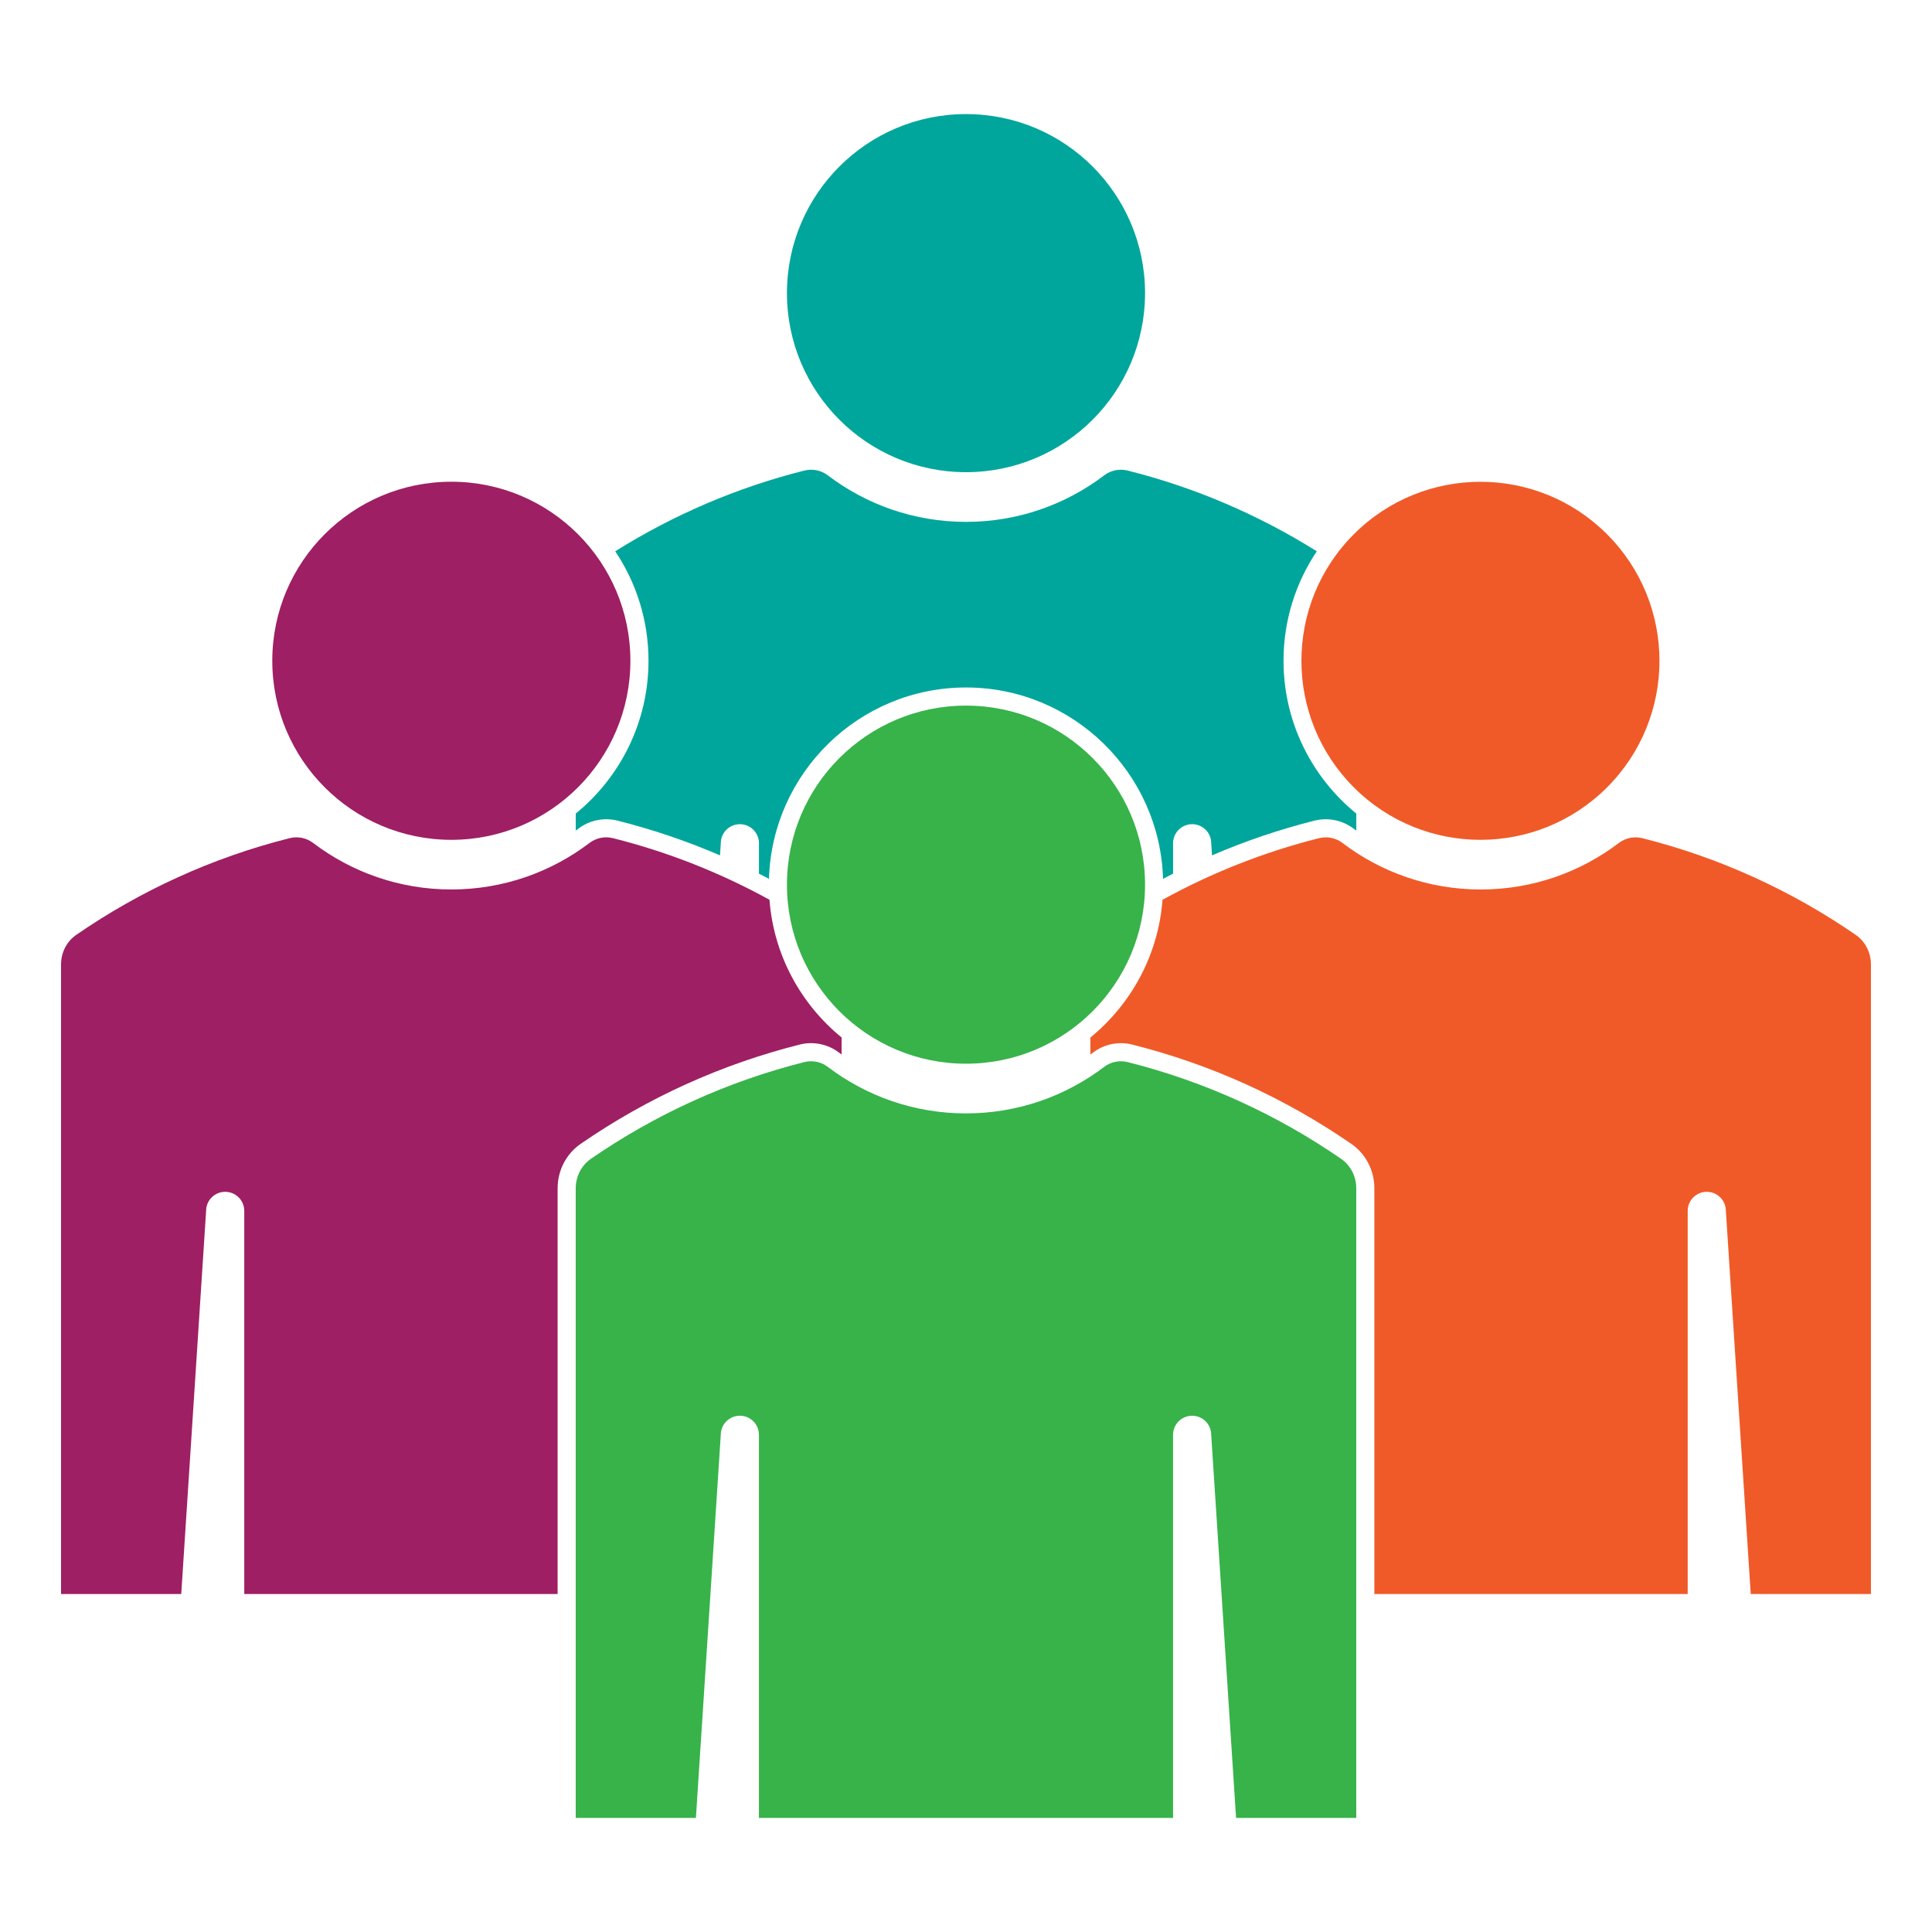
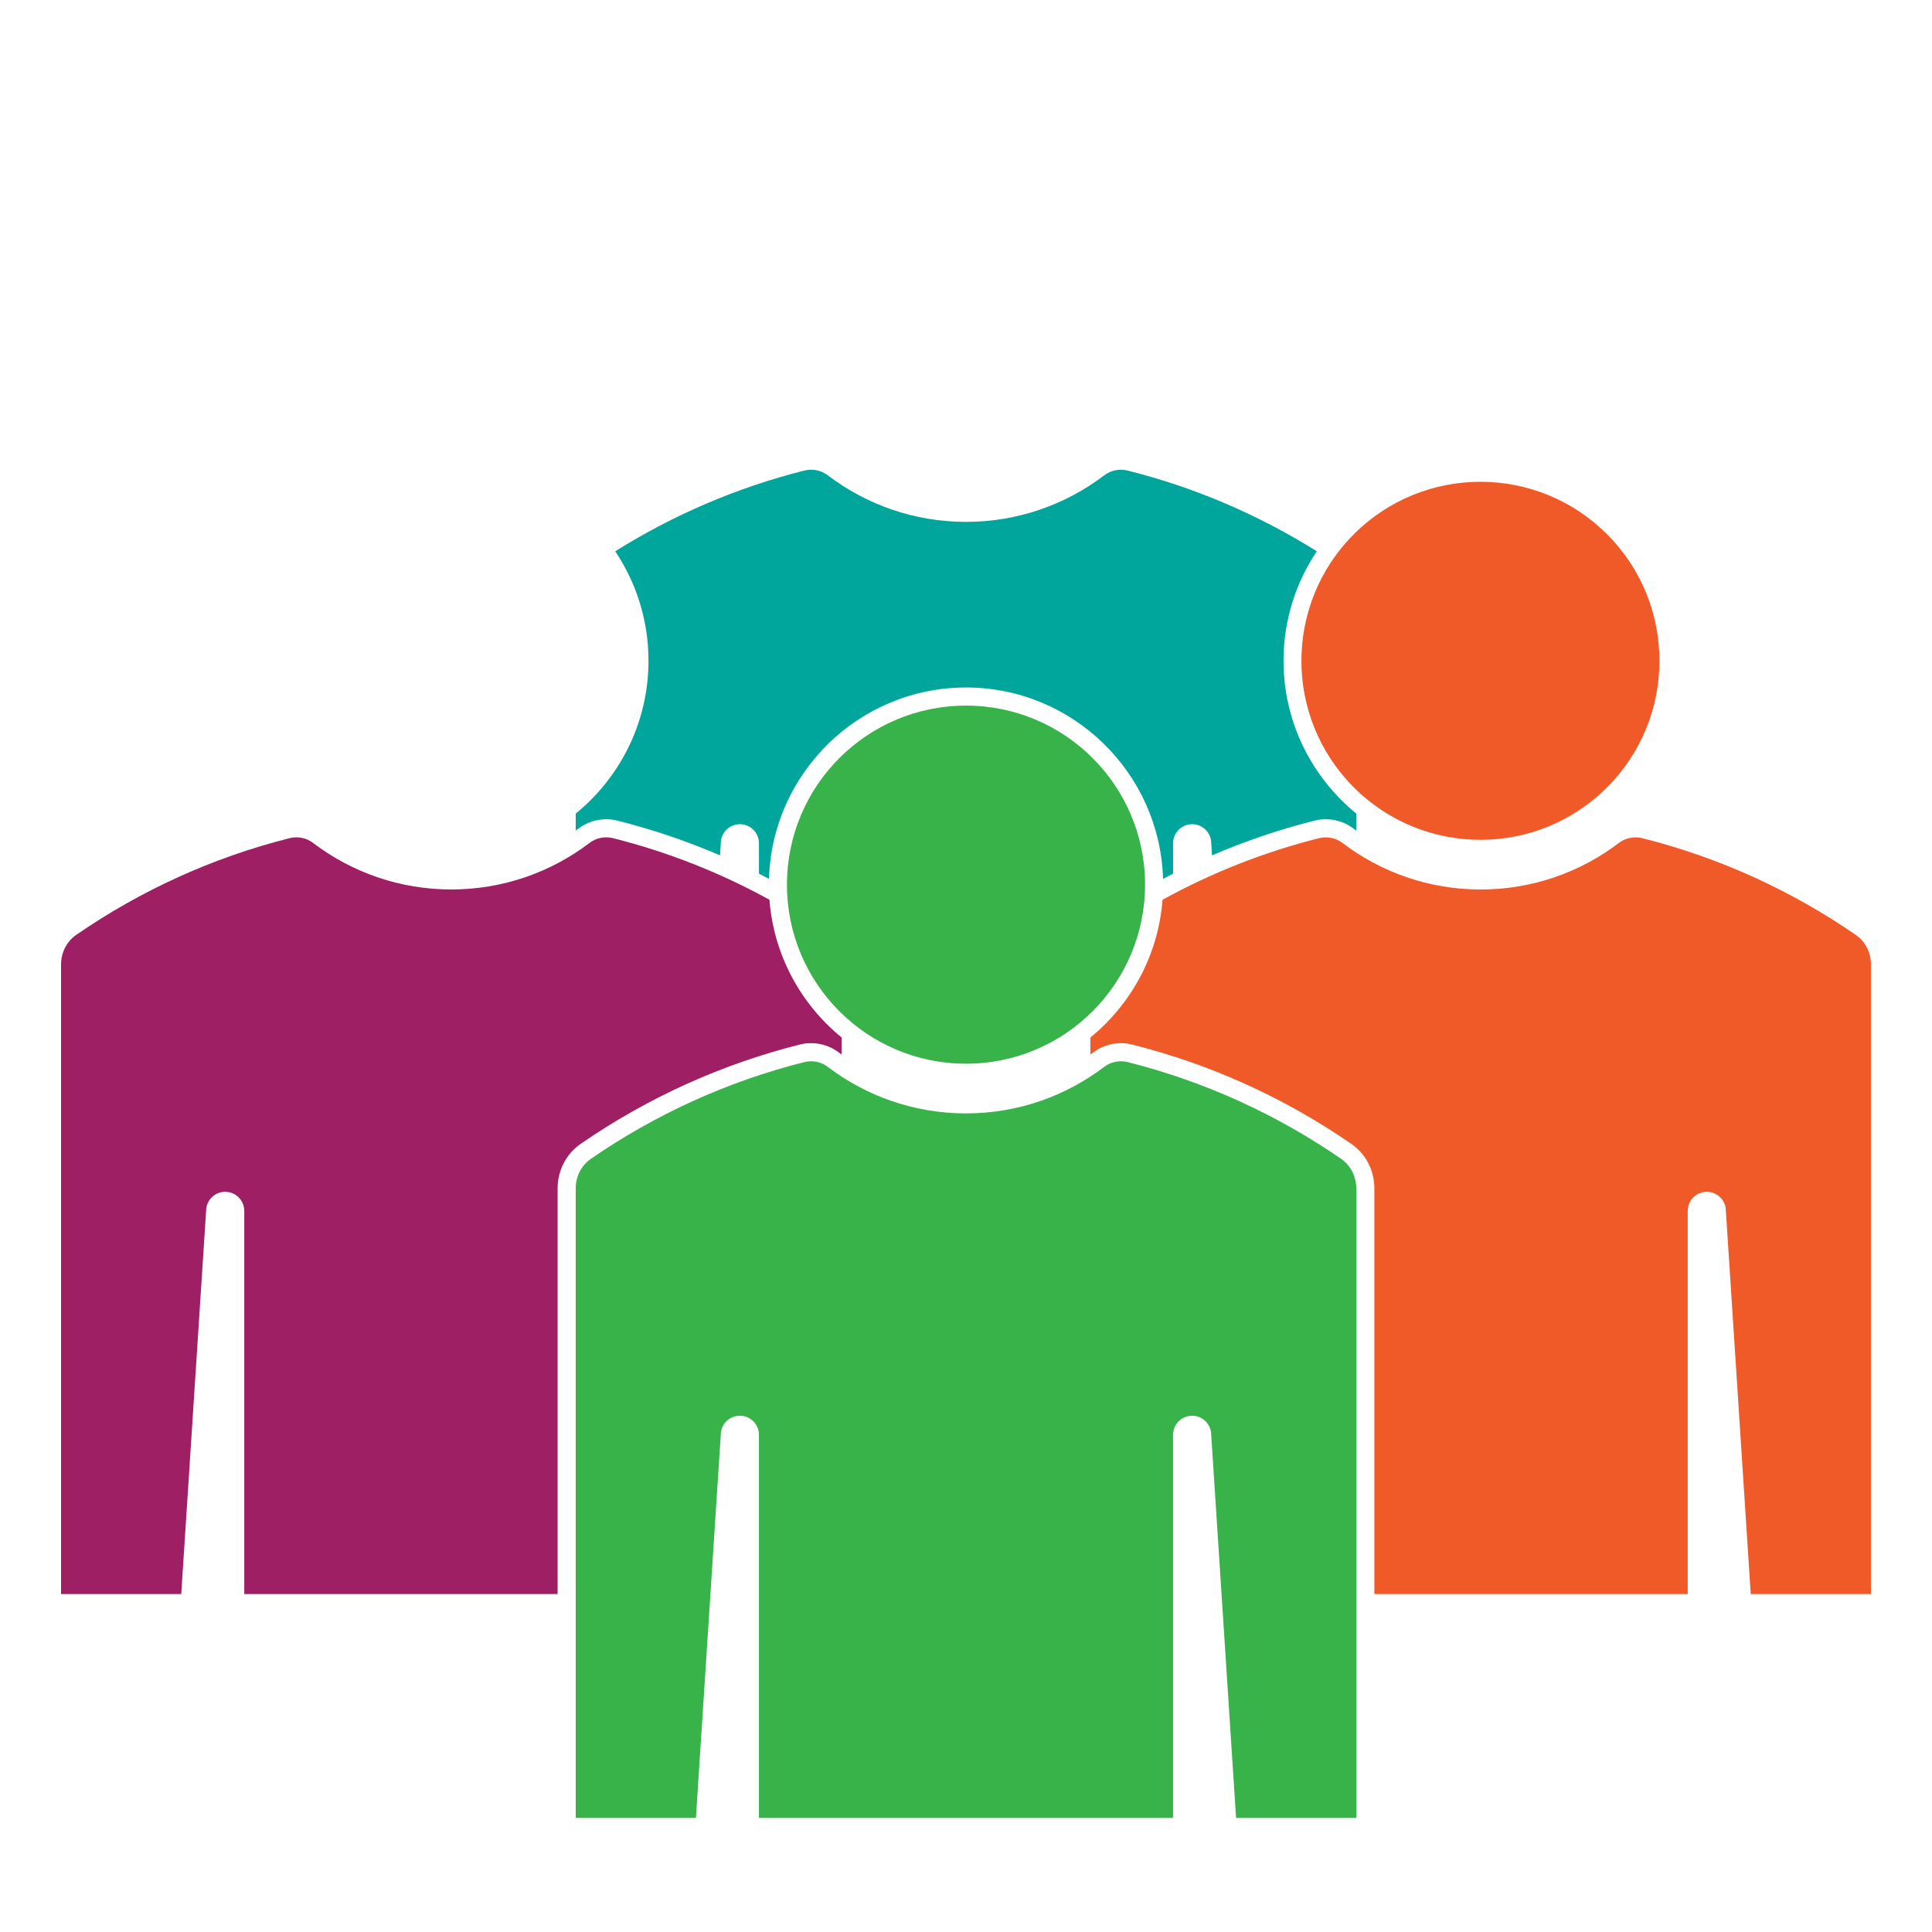
<svg xmlns="http://www.w3.org/2000/svg" id="Layer_1" x="0px" y="0px" viewBox="0 0 1080 1080" style="enable-background:new 0 0 1080 1080;" xml:space="preserve">
  <style type="text/css">	.st0{fill:#00A69C;}	.st1{fill:#F05A28;}	.st2{fill:#9E1F63;}	.st3{fill:#37B34A;}</style>
  <g id="paper" />
  <g>
    <path class="st0" d="M321.84,454.79v9.52c0.54-0.39,1.08-0.77,1.61-1.17c6.1-4.64,14.21-6.29,21.69-4.41  c19.67,4.94,38.82,11.44,57.35,19.43l0.44-6.77c0-5.89,4.77-10.66,10.66-10.66h0.01c5.89,0,10.66,4.77,10.66,10.66v16.98  c1.88,0.96,3.75,1.93,5.61,2.92c1.73-59.28,50.45-106.98,110.14-106.98s108.41,47.7,110.14,106.98c1.86-0.99,3.73-1.96,5.61-2.92  v-16.99c0-5.89,4.77-10.66,10.66-10.66h0.01c5.89,0,10.66,4.77,10.66,10.66l0.44,6.78c18.52-7.99,37.67-14.49,57.35-19.43  c7.47-1.88,15.59-0.23,21.69,4.41c0.53,0.4,1.07,0.78,1.61,1.17v-9.52c-24.8-20.23-40.68-51.01-40.68-85.43  c0-22.62,6.86-43.67,18.6-61.19c-32.24-20.2-67.8-35.6-105.71-45.12c-4.53-1.14-9.38-0.18-13.1,2.65  c-21.47,16.32-48.23,26.03-77.28,26.03c-29.05,0-55.81-9.71-77.28-26.03c-3.72-2.83-8.57-3.79-13.1-2.65  c-37.9,9.52-73.46,24.92-105.71,45.12c11.74,17.52,18.6,38.57,18.6,61.19C362.51,403.79,346.64,434.57,321.84,454.79z" />
    <ellipse transform="matrix(0.707 -0.707 0.707 0.707 -18.739 693.451)" class="st1" cx="827.7" cy="369.35" rx="100.09" ry="100.09" />
-     <circle class="st0" cx="540" cy="163.86" r="100.09" />
-     <ellipse class="st2" cx="252.3" cy="369.38" rx="100.09" ry="100.09" />
    <path class="st1" d="M1037.34,522.58c-35.73-24.61-75.96-43.15-119.25-54.03c-4.53-1.14-9.38-0.18-13.1,2.65  c-21.47,16.32-48.23,26.03-77.28,26.03s-55.81-9.71-77.28-26.03c-3.72-2.83-8.57-3.79-13.1-2.65  c-30.89,7.76-60.21,19.44-87.47,34.43c-2.36,30.99-17.57,58.43-40.32,76.98v9.52c0.54-0.39,1.08-0.77,1.61-1.17  c6.1-4.64,14.21-6.29,21.69-4.41c43.82,11.01,85.05,29.69,122.53,55.51c8.09,5.57,12.91,14.86,12.91,24.86v226.8h175.16V676.89  c0-5.89,4.77-10.66,10.66-10.66h0.01c5.89,0,10.66,4.77,10.66,10.66l13.9,214.17h67.19V539.1  C1045.87,532.54,1042.74,526.3,1037.34,522.58z" />
    <path class="st2" d="M311.71,891.06v-226.8c0-9.99,4.83-19.29,12.91-24.86c37.48-25.82,78.71-44.5,122.53-55.51  c7.48-1.88,15.59-0.23,21.7,4.41c0.53,0.4,1.07,0.78,1.61,1.17v-9.52c-22.75-18.56-37.96-46-40.32-76.98  c-27.25-14.99-56.57-26.67-87.47-34.43c-4.53-1.14-9.38-0.18-13.1,2.65c-21.47,16.32-48.23,26.03-77.28,26.03  s-55.81-9.71-77.28-26.03c-3.72-2.83-8.57-3.79-13.1-2.65c-43.29,10.88-83.53,29.41-119.25,54.03c-5.4,3.72-8.53,9.96-8.53,16.52  v351.97h67.19l13.9-214.17c0-5.89,4.77-10.66,10.66-10.66h0.01c5.89,0,10.66,4.77,10.66,10.66v214.17L311.71,891.06L311.71,891.06z  " />
    <path class="st3" d="M749.63,647.75c5.4,3.72,8.53,9.96,8.53,16.52v351.97h-67.19l-13.9-214.17c0-5.89-4.77-10.66-10.66-10.66  h-0.01c-5.89,0-10.66,4.77-10.66,10.66v214.17H424.25V802.06c0-5.89-4.77-10.66-10.66-10.66h-0.01c-5.89,0-10.66,4.77-10.66,10.66  l-13.9,214.17h-67.19V664.27c0-6.56,3.13-12.79,8.53-16.52c35.73-24.61,75.96-43.15,119.25-54.03c4.53-1.14,9.38-0.18,13.1,2.65  c21.47,16.32,48.23,26.03,77.28,26.03s55.81-9.71,77.28-26.03c3.72-2.83,8.57-3.79,13.1-2.65  C673.67,604.6,713.91,623.14,749.63,647.75z M540,594.62c55.28,0,100.09-44.81,100.09-100.09S595.28,394.44,540,394.44  s-100.09,44.81-100.09,100.09S484.72,594.62,540,594.62z" />
  </g>
</svg>